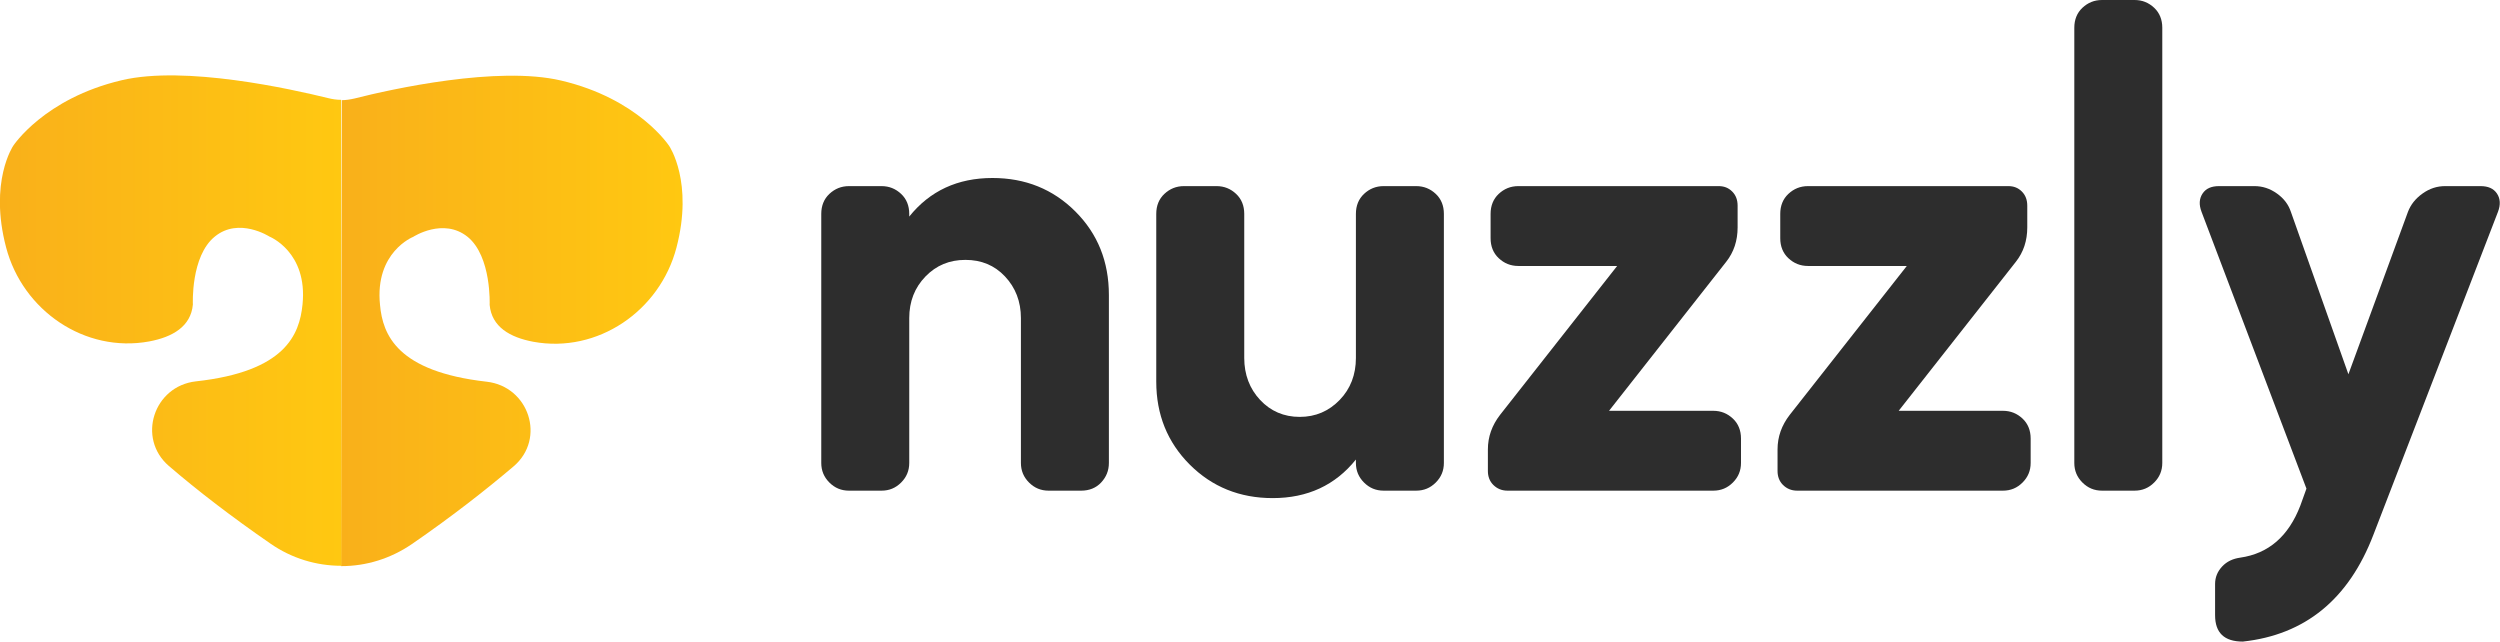
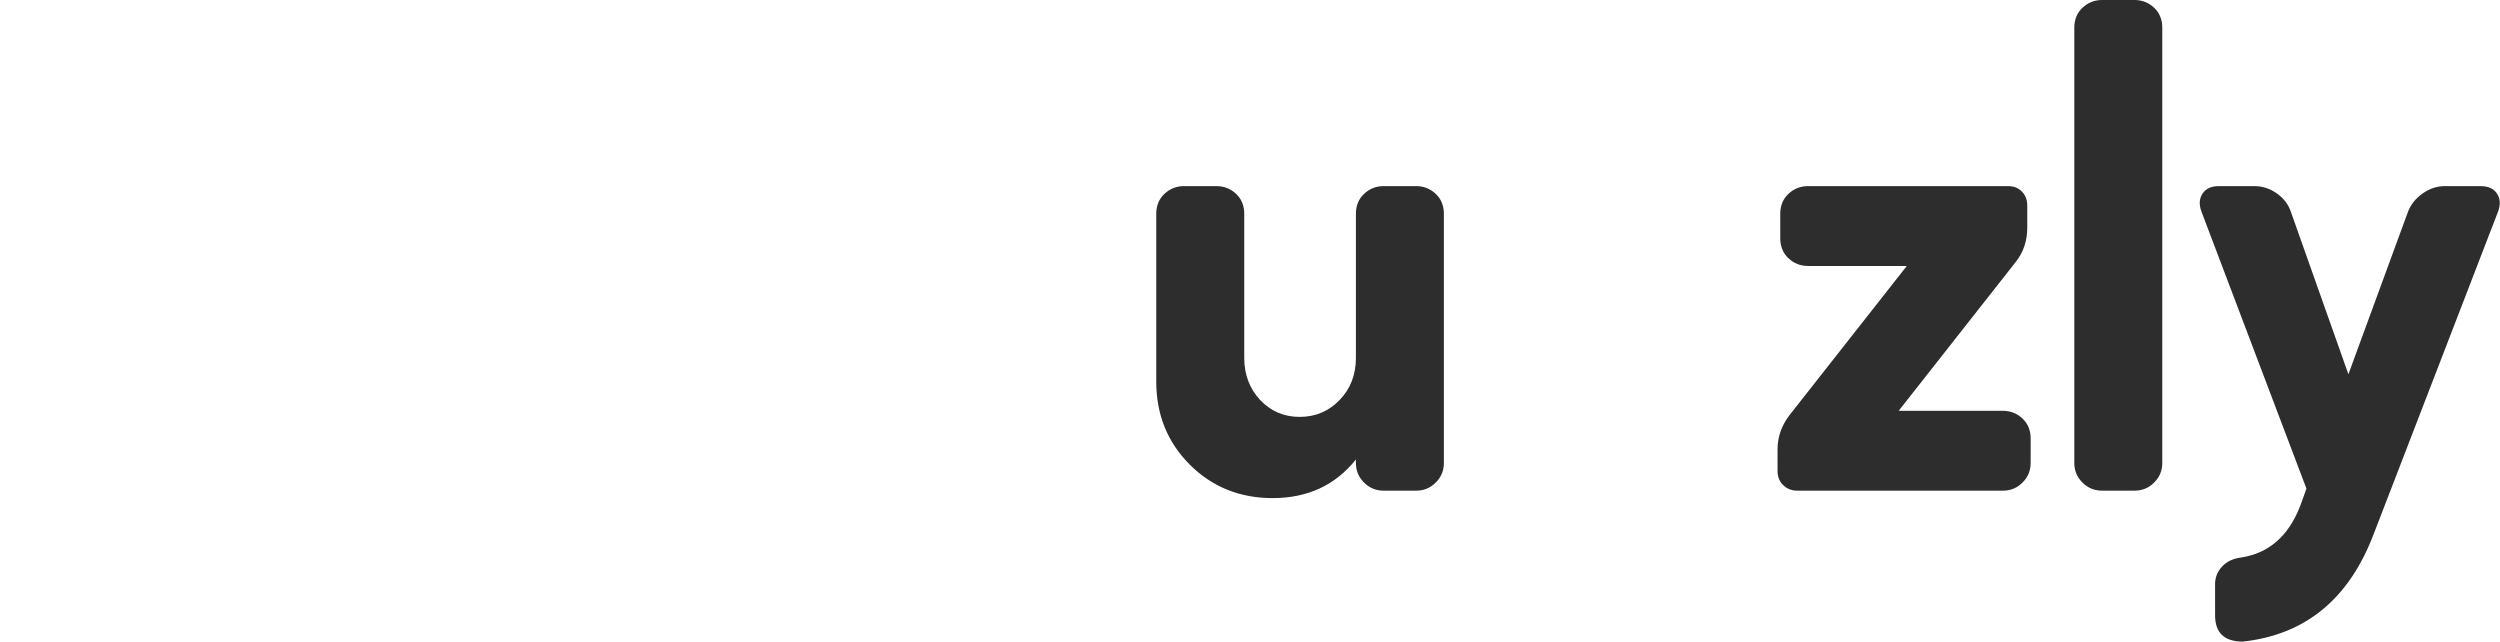
<svg xmlns="http://www.w3.org/2000/svg" xmlns:xlink="http://www.w3.org/1999/xlink" id="Calque_2" data-name="Calque 2" viewBox="0 0 73.88 18.96">
  <defs>
    <style>
      .cls-1 {
        fill: url(#Dégradé_sans_nom_294);
      }

      .cls-2 {
        fill: url(#Dégradé_sans_nom_294-2);
      }

      .cls-3 {
        fill: #2d2d2d;
      }
    </style>
    <linearGradient id="Dégradé_sans_nom_294" data-name="Dégradé sans nom 294" x1="10.08" y1="9.48" x2="20.16" y2="9.48" gradientUnits="userSpaceOnUse">
      <stop offset="0" stop-color="#f9b01a" />
      <stop offset="1" stop-color="#ffc811" />
    </linearGradient>
    <linearGradient id="Dégradé_sans_nom_294-2" data-name="Dégradé sans nom 294" x1="0" x2="10.08" xlink:href="#Dégradé_sans_nom_294" />
  </defs>
  <g id="Calque_6" data-name="Calque 6">
    <g>
      <g>
-         <path class="cls-3" d="M24.51,14.26c-.16-.16-.24-.35-.24-.58v-7.36c0-.24.08-.44.24-.59s.35-.23.58-.23h.96c.23,0,.42.08.58.23.16.15.24.35.24.59v.08c.61-.76,1.43-1.14,2.46-1.14.97,0,1.79.33,2.45.99s.99,1.48.99,2.47v4.96c0,.23-.08.42-.23.58-.15.16-.35.24-.59.24h-.96c-.23,0-.42-.08-.58-.24-.16-.16-.24-.35-.24-.58v-4.28c0-.49-.16-.9-.47-1.23-.31-.33-.7-.49-1.17-.49s-.86.16-1.18.49c-.32.33-.48.74-.48,1.23v4.28c0,.23-.08.42-.24.58-.16.16-.35.24-.58.24h-.96c-.23,0-.42-.08-.58-.24Z" />
        <path class="cls-3" d="M34.41,5.73c.16-.15.35-.23.58-.23h.96c.23,0,.42.08.58.23.16.15.24.35.24.59v4.26c0,.49.16.91.47,1.24s.7.5,1.17.5.86-.17,1.18-.5c.32-.33.48-.75.48-1.24v-4.26c0-.24.08-.44.24-.59s.35-.23.58-.23h.96c.23,0,.42.08.58.23.16.15.24.35.24.59v7.36c0,.23-.08.42-.24.58-.16.16-.35.24-.58.24h-.96c-.23,0-.42-.08-.58-.24-.16-.16-.24-.35-.24-.58v-.1c-.61.76-1.43,1.14-2.46,1.14-.97,0-1.79-.33-2.45-.99s-.99-1.48-.99-2.45v-4.96c0-.24.08-.44.24-.59Z" />
-         <path class="cls-3" d="M47.79,7.86h-2.92c-.23,0-.42-.08-.58-.23s-.24-.35-.24-.59v-.72c0-.24.08-.44.24-.59s.35-.23.58-.23h5.92c.16,0,.29.05.4.16.11.11.16.25.16.42v.64c0,.39-.11.73-.34,1.02l-3.46,4.4h3.08c.23,0,.42.08.58.23.16.15.24.35.24.59v.72c0,.23-.08.42-.24.58-.16.16-.35.24-.58.24h-6.08c-.17,0-.31-.06-.42-.17s-.16-.25-.16-.41v-.64c0-.37.12-.71.36-1.02l3.46-4.4Z" />
        <path class="cls-3" d="M56.35,7.86h-2.92c-.23,0-.42-.08-.58-.23s-.24-.35-.24-.59v-.72c0-.24.08-.44.24-.59s.35-.23.58-.23h5.92c.16,0,.29.05.4.16.11.11.16.25.16.42v.64c0,.39-.11.73-.34,1.02l-3.46,4.4h3.08c.23,0,.42.08.58.23.16.15.24.35.24.59v.72c0,.23-.08.42-.24.58-.16.16-.35.24-.58.24h-6.08c-.17,0-.31-.06-.42-.17s-.16-.25-.16-.41v-.64c0-.37.12-.71.36-1.02l3.46-4.4Z" />
        <path class="cls-3" d="M61.3.82c0-.24.08-.44.24-.59s.35-.23.58-.23h.96c.23,0,.42.08.58.23.16.15.24.35.24.59v12.86c0,.23-.08.42-.24.58-.16.16-.35.24-.58.24h-.96c-.23,0-.42-.08-.58-.24-.16-.16-.24-.35-.24-.58V.82Z" />
        <path class="cls-3" d="M65.09,5.72c.1-.15.26-.22.49-.22h1.04c.24,0,.46.07.67.22.21.15.34.33.41.54l1.7,4.8,1.76-4.8c.08-.21.22-.39.43-.54.21-.15.43-.22.67-.22h1.04c.23,0,.39.07.49.22.1.15.11.33.03.54l-3.68,9.54c-.73,1.91-2.02,2.96-3.86,3.16-.55,0-.82-.26-.82-.78v-.92c0-.2.07-.37.21-.52.14-.15.32-.23.53-.26.84-.12,1.43-.63,1.78-1.54l.18-.5-3.1-8.18c-.08-.21-.07-.39.03-.54Z" />
      </g>
-       <path class="cls-1" d="M10.08,16.73s0,0,.01,0h0c.73,0,1.45-.22,2.08-.65,1.16-.8,2.15-1.57,3.01-2.3.96-.82.45-2.36-.8-2.5-2.64-.3-3.07-1.38-3.15-2.27-.16-1.56.98-2.01.98-2.01,0,0,.89-.58,1.61,0,.71.58.65,2.01.65,2.01.06.65.6.96,1.29,1.09,1.9.35,3.74-.91,4.23-2.78.51-1.94-.21-3-.21-3,0,0-.9-1.4-3.2-1.94-1.87-.44-5,.25-6.1.53-.13.03-.26.05-.38.05" />
-       <path class="cls-2" d="M10.08,2.95c-.13,0-.26-.02-.38-.05-1.1-.27-4.23-.97-6.1-.53C1.3,2.91.39,4.31.39,4.31c0,0-.72,1.06-.21,3,.49,1.87,2.33,3.13,4.23,2.78.69-.13,1.23-.44,1.29-1.09,0,0-.07-1.43.65-2.01.71-.58,1.61,0,1.61,0,0,0,1.14.45.98,2.01-.09.89-.51,1.98-3.15,2.27-1.25.14-1.75,1.68-.8,2.5.85.73,1.85,1.5,3.01,2.3.62.43,1.35.65,2.08.65h0s0,0,.01,0" />
    </g>
  </g>
</svg>